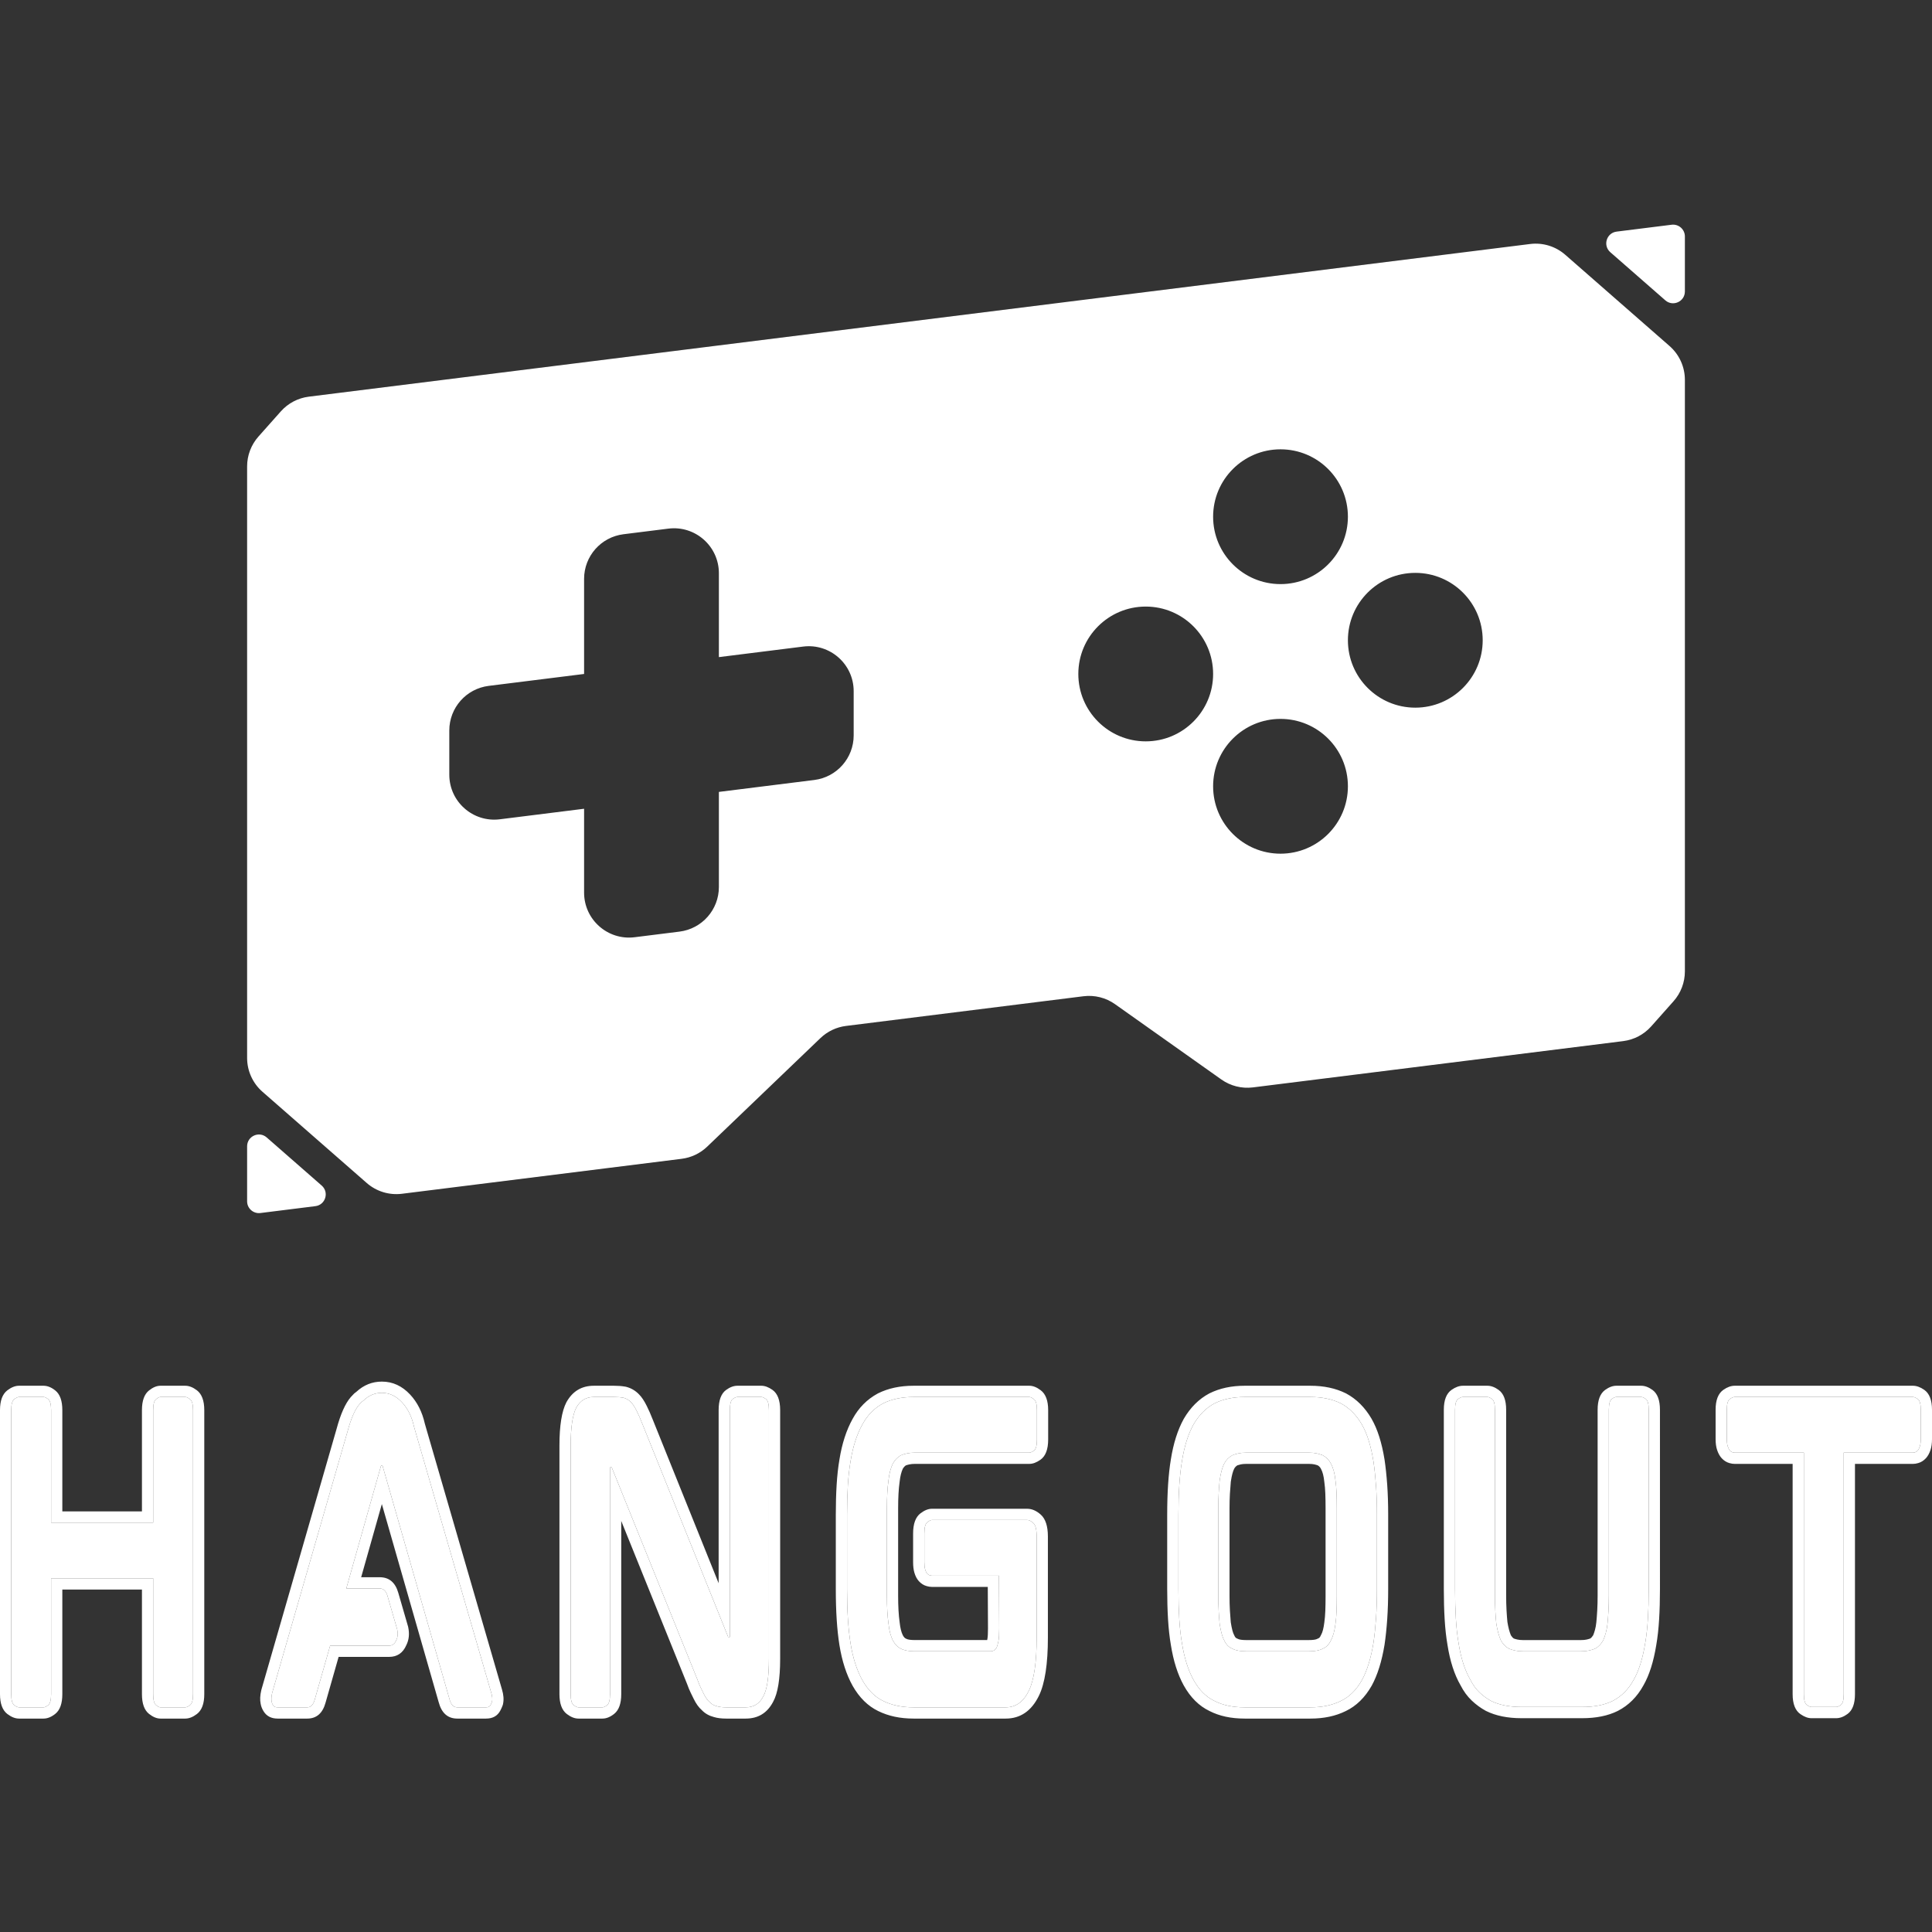
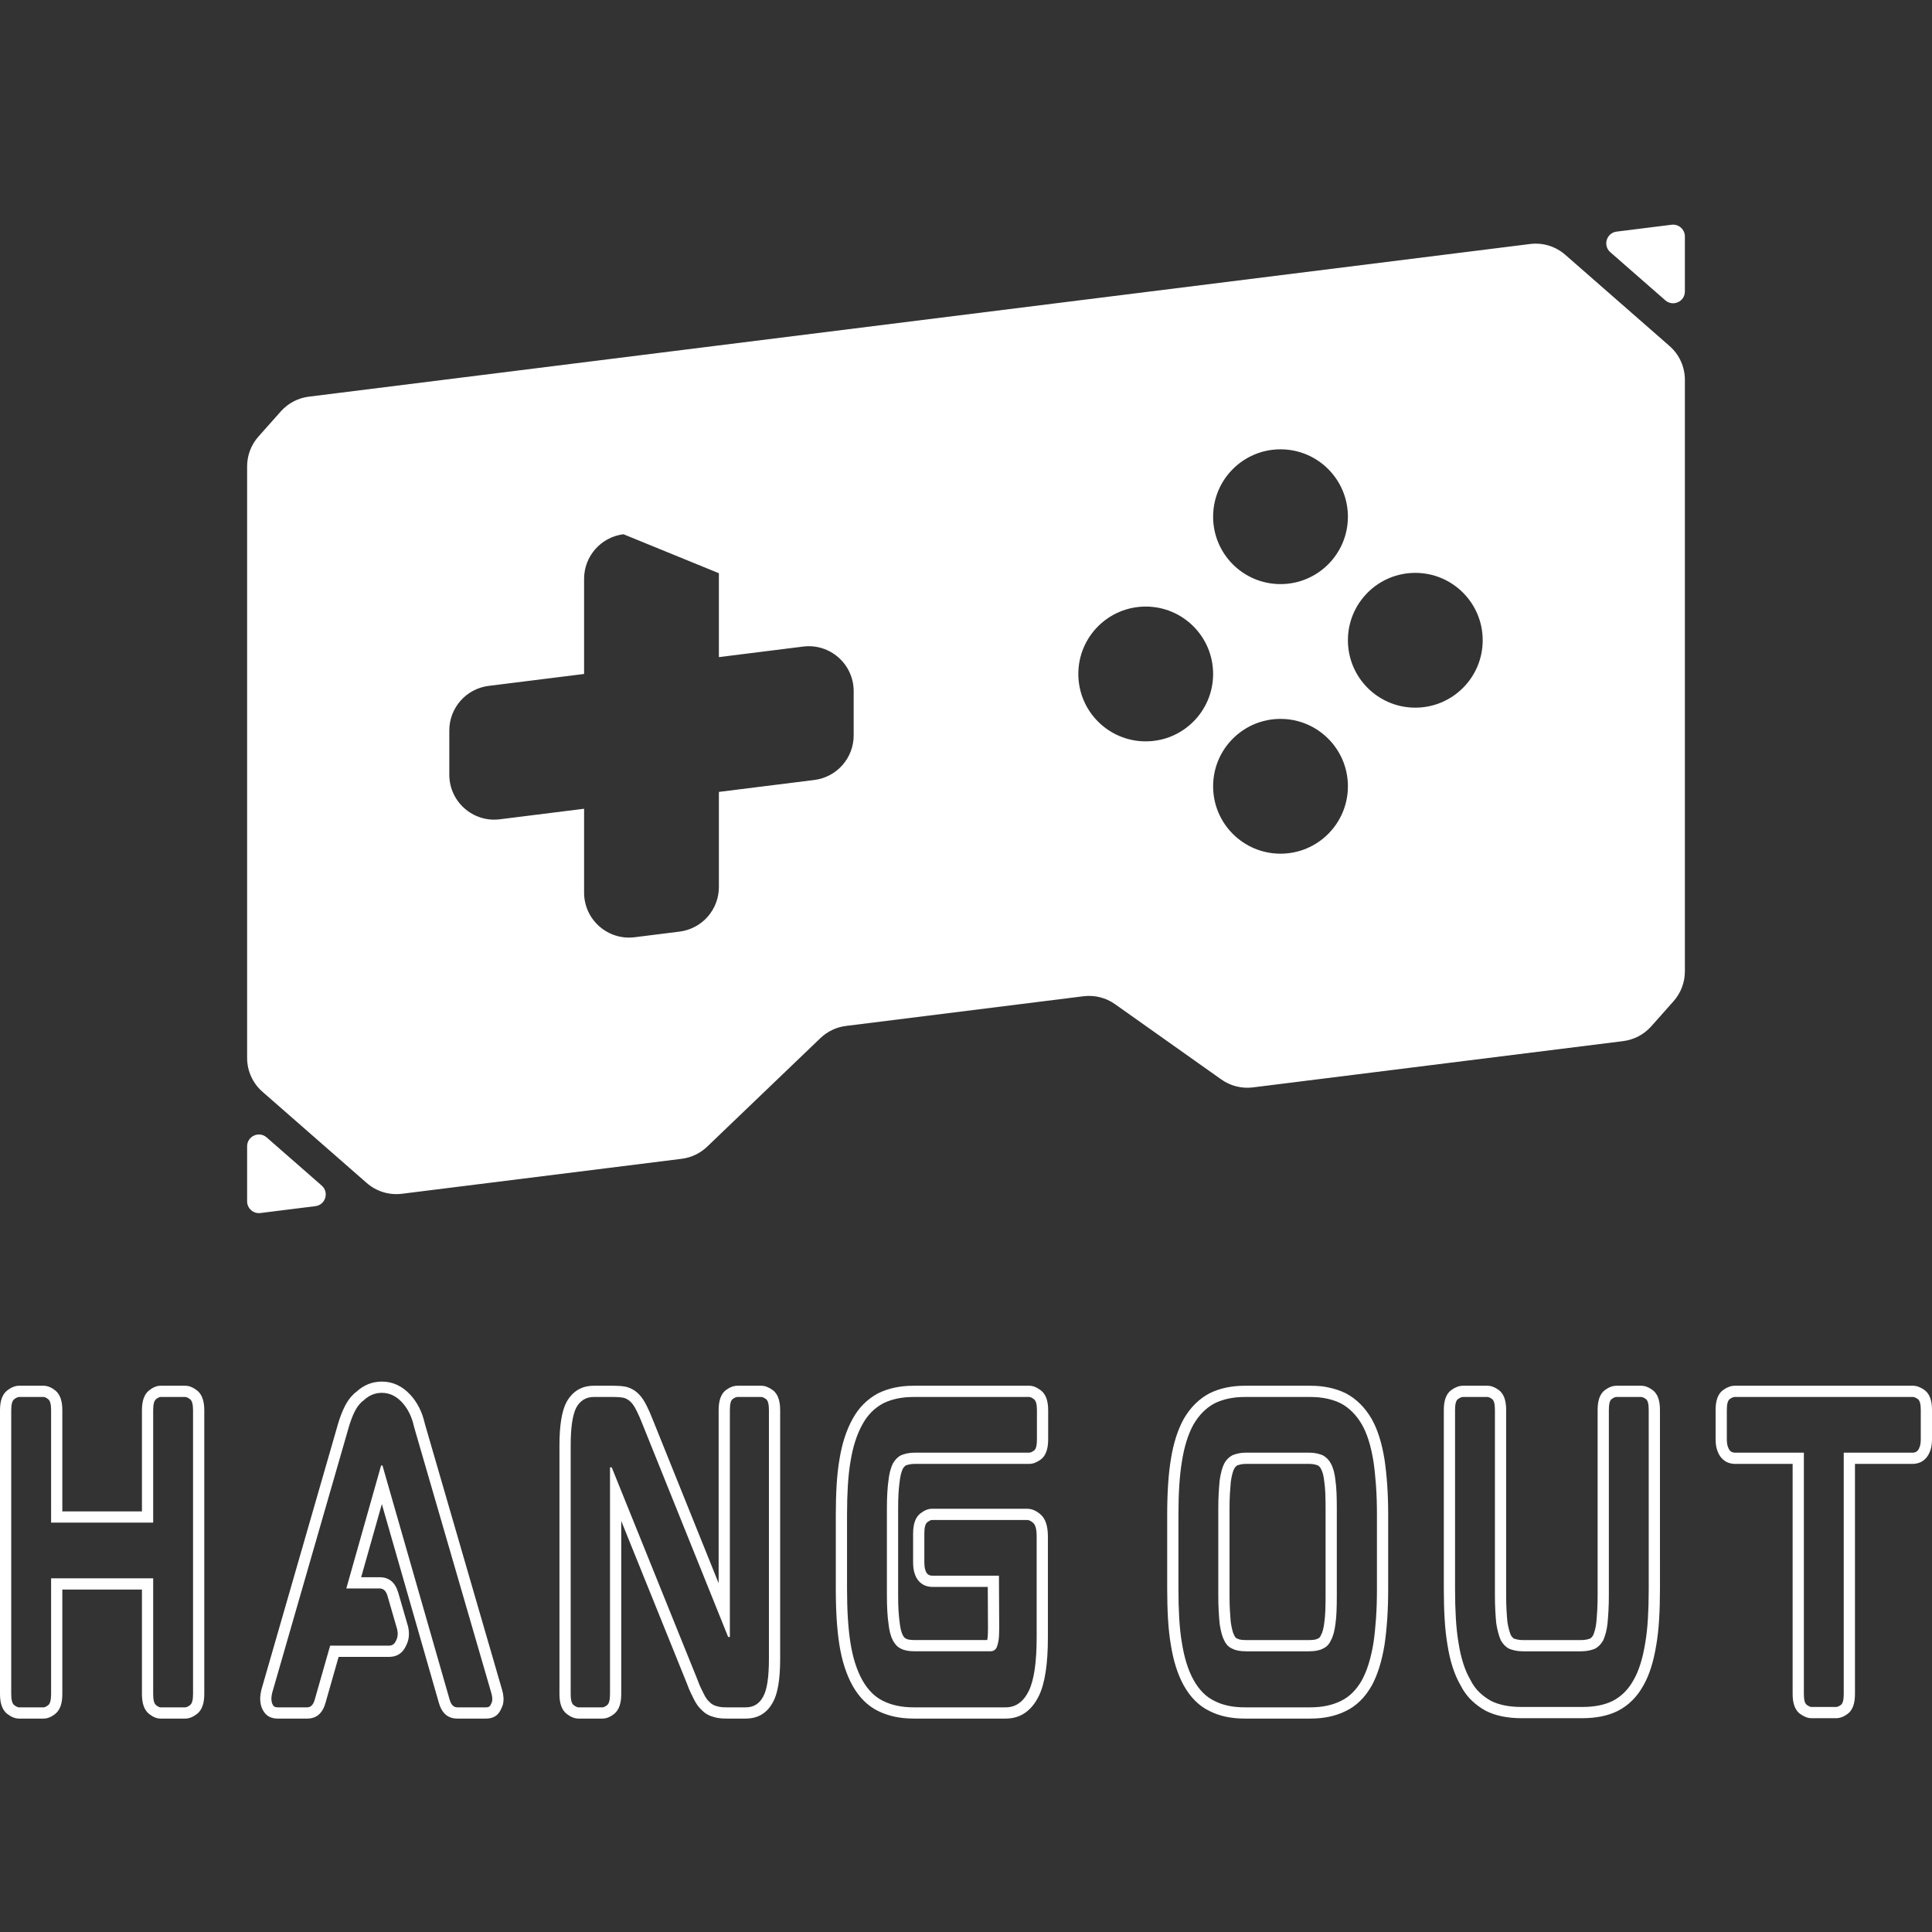
<svg xmlns="http://www.w3.org/2000/svg" fill="none" version="1.1" width="172" height="172" viewBox="0 0 172 172">
  <rect x="0" y="0" width="172" height="172" fill="#333333" stroke="none" />
  <g>
    <g>
-       <path d="M121.242,126.814Q121.938,128.019,122.273,130.096Q122.417,131.067,122.501,132.256Q122.585,133.445,122.585,134.852L122.585,141.483Q122.585,142.89,122.501,144.096Q122.417,145.302,122.273,146.273Q121.938,148.316,121.242,149.589Q120.499,150.895,119.372,151.431Q118.221,152,116.662,152L110.811,152Q109.228,152,108.125,151.431Q106.998,150.895,106.255,149.555Q105.535,148.249,105.224,146.273Q105.056,145.302,104.984,144.096Q104.912,142.89,104.912,141.483L104.912,134.852Q104.912,131.971,105.224,130.096Q105.535,128.12,106.255,126.814Q106.998,125.541,108.125,124.938Q109.276,124.369,110.811,124.369L116.662,124.369Q118.221,124.369,119.372,124.938Q120.499,125.541,121.242,126.814ZM119.012,134.282Q119.012,133.546,118.988,132.926Q118.964,132.306,118.892,131.804Q118.796,130.866,118.484,130.297Q118.245,129.828,117.765,129.56Q117.525,129.46,117.226,129.393Q116.926,129.326,116.542,129.326L110.931,129.326Q110.547,129.326,110.247,129.393Q109.948,129.46,109.708,129.56Q109.228,129.828,108.989,130.297Q108.725,130.799,108.581,131.804Q108.533,132.306,108.497,132.926Q108.461,133.546,108.461,134.282L108.461,142.086Q108.461,142.823,108.497,143.443Q108.533,144.062,108.581,144.565Q108.653,145.034,108.749,145.402Q108.845,145.77,108.989,146.038Q109.228,146.574,109.708,146.775Q110.14,147.01,110.931,147.01L116.542,147.01Q117.333,147.01,117.765,146.775Q118.245,146.574,118.484,146.038Q118.772,145.536,118.892,144.565Q118.964,144.062,118.988,143.443Q119.012,142.823,119.012,142.086L119.012,134.282ZM146.109,124.369Q146.277,124.369,146.529,124.553Q146.78,124.737,146.78,125.507L146.781,141.483Q146.781,142.89,146.709,144.096Q146.637,145.302,146.469,146.273Q146.133,148.349,145.438,149.555Q144.742,150.828,143.567,151.431Q142.488,151.966,140.858,151.966L135.462,151.966Q133.831,151.966,132.752,151.431Q132.201,151.129,131.721,150.677Q131.242,150.225,130.906,149.555Q130.163,148.282,129.851,146.273Q129.683,145.302,129.611,144.096Q129.539,142.89,129.539,141.483L129.539,125.507Q129.539,124.737,129.803,124.553Q130.067,124.368,130.235,124.369L132.417,124.369Q132.585,124.369,132.836,124.553Q133.088,124.737,133.088,125.507L133.088,142.019Q133.088,142.79,133.124,143.426Q133.16,144.062,133.208,144.531Q133.352,145.435,133.616,146.038Q133.903,146.541,134.335,146.775Q134.575,146.876,134.887,146.943Q135.198,147.01,135.582,147.01L140.762,147.01Q141.145,147.01,141.457,146.943Q141.769,146.876,142.009,146.775Q142.44,146.541,142.728,146.038Q142.848,145.77,142.956,145.385Q143.064,145,143.112,144.531Q143.16,144.062,143.196,143.426Q143.232,142.79,143.232,142.019L143.232,125.507Q143.232,124.737,143.483,124.553Q143.735,124.368,143.903,124.369L146.109,124.369ZM170.305,124.369Q170.472,124.369,170.736,124.553Q171,124.737,171,125.507L171,128.12Q171,128.522,170.916,128.773Q170.832,129.024,170.724,129.141Q170.616,129.259,170.496,129.292Q170.377,129.326,170.305,129.326L164.142,129.326L164.142,150.828Q164.142,151.598,163.89,151.782Q163.638,151.966,163.47,151.966L161.264,151.966Q161.12,151.966,160.857,151.782Q160.593,151.598,160.593,150.828L160.593,129.326L154.43,129.326Q154.358,129.326,154.238,129.292Q154.118,129.259,154.01,129.141Q153.902,129.024,153.819,128.773Q153.735,128.522,153.735,128.12L153.735,125.507Q153.735,124.737,153.998,124.553Q154.262,124.368,154.43,124.369L170.305,124.369ZM16.491,124.369Q16.659,124.369,16.922,124.57Q17.186,124.771,17.186,125.541L17.186,150.827Q17.186,151.598,16.922,151.799Q16.659,152,16.491,152L14.285,152Q14.141,152,13.889,151.799Q13.637,151.598,13.637,150.827L13.637,140.512L4.549,140.512L4.549,150.827Q4.549,151.598,4.297,151.799Q4.045,152,3.878,152L1.695,152Q1.528,152,1.264,151.799Q1,151.598,1,150.827L1,125.541Q1,124.77,1.264,124.57Q1.528,124.369,1.695,124.369L3.878,124.369Q4.045,124.369,4.297,124.57Q4.549,124.771,4.549,125.541L4.549,135.555L13.637,135.555L13.637,125.541Q13.637,124.77,13.889,124.57Q14.141,124.369,14.285,124.369L16.491,124.369ZM43.732,150.694Q43.876,151.162,43.804,151.497Q43.756,151.631,43.66,151.816Q43.564,152,43.276,152L40.71,152Q40.207,152,40.015,151.263L34.068,130.531L34.044,130.464L33.948,130.464L33.924,130.498Q33.924,130.531,33.912,130.531Q33.9,130.531,33.9,130.565L30.831,141.416L33.804,141.416Q34.308,141.416,34.5,142.086L35.363,145.067Q35.483,145.636,35.267,146.038Q35.075,146.507,34.644,146.507L29.392,146.507L28.025,151.296Q27.833,152,27.354,152L24.716,152Q24.428,152,24.32,151.832Q24.212,151.665,24.188,151.497Q24.116,151.196,24.236,150.694L30.927,127.483Q31.406,125.708,31.982,125.038Q32.054,124.971,32.138,124.871Q32.221,124.77,32.341,124.703Q33.061,124,33.996,124Q35.003,124,35.783,124.837Q36.562,125.675,36.85,126.981L36.993,127.483L43.732,150.694ZM67.783,124.369Q67.927,124.369,68.191,124.553Q68.455,124.737,68.455,125.541L68.455,147.679Q68.455,150.124,67.951,151.029Q67.448,152,66.393,152L64.642,152Q64.138,152,63.827,151.899Q63.419,151.799,63.179,151.531Q62.892,151.296,62.652,150.794Q62.532,150.56,62.388,150.258Q62.244,149.957,62.1,149.555L54.499,130.732Q54.475,130.732,54.475,130.665Q54.475,130.632,54.451,130.632L54.427,130.632L54.307,130.632L54.307,150.827Q54.307,151.598,54.055,151.799Q53.803,152,53.635,152L51.501,152Q51.333,152,51.07,151.799Q50.806,151.598,50.806,150.827L50.806,128.689Q50.806,126.277,51.309,125.306Q51.837,124.368,52.868,124.369L54.667,124.369Q54.906,124.369,55.11,124.385Q55.314,124.402,55.506,124.435Q55.889,124.536,56.177,124.837Q56.417,125.072,56.681,125.607Q56.801,125.842,56.933,126.144Q57.065,126.445,57.208,126.814L64.786,145.636Q64.81,145.737,64.858,145.737L64.978,145.737L64.978,125.541Q64.978,124.737,65.23,124.553Q65.481,124.368,65.649,124.369L67.783,124.369ZM91.643,124.369Q91.787,124.369,92.051,124.57Q92.315,124.771,92.315,125.541L92.315,128.153Q92.315,128.957,92.051,129.141Q91.787,129.325,91.643,129.325L81.452,129.325Q81.068,129.325,80.756,129.392Q80.445,129.459,80.205,129.56Q79.773,129.794,79.486,130.297Q79.198,130.899,79.102,131.77Q78.958,132.775,78.958,134.282L78.958,142.053Q78.958,143.56,79.102,144.564Q79.198,145.469,79.486,146.038Q79.773,146.574,80.205,146.775Q80.636,147.009,81.452,147.009L88.166,147.009Q88.574,147.009,88.742,146.641Q88.814,146.474,88.886,146.105Q88.957,145.737,88.957,144.966L88.933,140.277L82.963,140.277Q82.891,140.277,82.771,140.244Q82.651,140.21,82.543,140.093Q82.435,139.976,82.363,139.725Q82.291,139.474,82.291,139.072L82.291,136.526Q82.291,135.722,82.555,135.521Q82.819,135.321,82.963,135.321L91.451,135.321Q91.691,135.321,91.991,135.588Q92.291,135.856,92.291,136.794L92.291,145.77Q92.291,149.086,91.595,150.526Q90.876,152,89.533,152L81.332,152Q79.773,152,78.622,151.43Q77.519,150.894,76.776,149.588Q76.032,148.249,75.721,146.306Q75.409,144.363,75.409,141.483L75.409,134.852Q75.409,133.445,75.481,132.256Q75.553,131.067,75.721,130.096Q76.032,128.153,76.776,126.814Q77.447,125.574,78.622,124.938Q79.773,124.368,81.332,124.369L91.643,124.369Z" fill="#FFFFFF" fill-opacity="1" />
      <path d="M23.206,151.685Q23.267,152.044,23.48,152.374Q23.883,153,24.716,153L27.354,153Q28.597,153,28.987,151.571L30.146,147.507L34.644,147.507Q35.723,147.507,36.173,146.463Q36.53,145.757,36.341,144.861L36.334,144.824L35.461,141.811Q35.062,140.416,33.804,140.416L32.153,140.416L33.995,133.903L39.051,151.528Q39.439,153,40.71,153L43.276,153Q44.171,153,44.547,152.277Q44.674,152.033,44.745,151.834L44.767,151.772L44.782,151.707Q44.907,151.121,44.69,150.408L37.955,127.208L37.819,126.734Q37.47,125.183,36.515,124.156Q35.439,123,33.996,123Q32.708,123,31.726,123.909Q31.524,124.045,31.369,124.231Q31.326,124.283,31.3,124.307L31.26,124.344L31.223,124.387Q30.5,125.228,29.966,127.206L23.269,150.439L23.264,150.461Q23.096,151.166,23.206,151.685ZM74.409,134.852L74.409,141.483Q74.409,144.443,74.733,146.464Q75.073,148.58,75.907,150.083Q76.803,151.659,78.179,152.327Q79.54,153,81.332,153L89.533,153Q91.501,153,92.496,150.961Q93.291,149.315,93.291,145.77L93.291,136.794Q93.291,135.409,92.657,134.843Q92.073,134.321,91.451,134.321L82.963,134.321Q82.481,134.321,81.949,134.726Q81.291,135.227,81.291,136.526L81.291,139.072Q81.291,139.614,81.402,140Q81.539,140.479,81.807,140.77Q82.108,141.097,82.502,141.207Q82.754,141.277,82.963,141.277L87.939,141.277L87.957,144.966Q87.957,145.64,87.904,145.913Q87.894,145.965,87.885,146.009L81.452,146.009Q80.891,146.009,80.682,145.896L80.655,145.881L80.627,145.868Q80.5,145.809,80.373,145.576Q80.172,145.171,80.096,144.459L80.094,144.441L80.092,144.423Q79.958,143.488,79.958,142.053L79.958,134.282Q79.958,132.846,80.092,131.912L80.094,131.896L80.096,131.88Q80.17,131.204,80.372,130.762Q80.496,130.557,80.644,130.461Q80.782,130.41,80.966,130.37Q81.174,130.325,81.452,130.325L91.643,130.325Q92.102,130.325,92.623,129.961Q93.315,129.478,93.315,128.153L93.315,125.541Q93.315,124.275,92.657,123.774Q92.125,123.369,91.643,123.369L81.332,123.369Q79.54,123.368,78.179,124.041L78.162,124.05L78.146,124.058Q76.71,124.837,75.901,126.328Q75.073,127.821,74.735,129.925Q74.558,130.951,74.483,132.196Q74.409,133.415,74.409,134.852ZM63.978,125.541L63.978,140.951L58.14,126.45Q57.989,126.063,57.849,125.743Q57.705,125.414,57.578,125.166Q57.245,124.489,56.889,124.135L56.889,124.135Q56.409,123.638,55.759,123.468L55.719,123.458L55.679,123.45Q55.442,123.409,55.19,123.388Q54.946,123.369,54.667,123.369L52.868,123.369Q51.252,123.368,50.438,124.816L50.429,124.831L50.422,124.846Q49.806,126.034,49.806,128.689L49.806,150.827Q49.806,152.093,50.464,152.594Q50.996,153,51.501,153L53.635,153Q54.153,153,54.679,152.58Q55.307,152.079,55.307,150.827L55.307,135.404L61.166,149.911Q61.323,150.349,61.486,150.689Q61.632,150.995,61.755,151.238Q62.068,151.887,62.488,152.255Q62.911,152.695,63.554,152.862Q64.006,153,64.642,153L66.393,153Q68.049,153,68.832,151.501Q69.455,150.368,69.455,147.679L69.455,125.541Q69.455,124.216,68.763,123.732Q68.242,123.369,67.783,123.369L65.651,123.369Q65.155,123.368,64.639,123.745Q63.978,124.229,63.978,125.541ZM128.539,125.507L128.539,141.483Q128.539,142.92,128.613,144.155Q128.688,145.417,128.863,146.426Q129.2,148.602,130.026,150.032Q130.438,150.841,131.035,151.405Q131.608,151.945,132.273,152.308L132.29,152.317L132.308,152.326Q133.597,152.966,135.462,152.966L140.858,152.966Q142.723,152.966,144.024,152.32Q145.468,151.579,146.31,150.044L146.313,150.039L146.315,150.035Q147.094,148.674,147.454,146.443Q147.632,145.417,147.707,144.155Q147.781,142.92,147.781,141.483L147.78,125.507Q147.781,124.229,147.119,123.745Q146.604,123.369,146.109,123.369L143.904,123.369Q143.409,123.368,142.893,123.746Q142.232,124.23,142.232,125.507L142.232,142.019Q142.232,142.761,142.197,143.369Q142.162,143.983,142.117,144.429Q142.078,144.813,141.993,145.115Q141.915,145.394,141.835,145.583Q141.714,145.78,141.569,145.874Q141.432,145.925,141.247,145.965Q141.039,146.01,140.762,146.01L135.582,146.01Q135.305,146.01,135.097,145.965Q134.912,145.925,134.774,145.874Q134.63,145.78,134.51,145.585Q134.316,145.12,134.2,144.401Q134.156,143.964,134.122,143.369Q134.088,142.761,134.088,142.019L134.088,125.507Q134.088,124.229,133.426,123.745Q132.911,123.369,132.417,123.369L130.236,123.369Q129.753,123.368,129.23,123.733Q128.539,124.216,128.539,125.507ZM152.735,128.12Q152.735,128.684,152.87,129.09Q153.022,129.544,153.275,129.819Q153.575,130.145,153.969,130.255Q154.221,130.326,154.43,130.326L159.593,130.326L159.593,150.828Q159.593,152.119,160.284,152.602Q160.806,152.966,161.264,152.966L163.47,152.966Q163.965,152.966,164.48,152.589Q165.142,152.106,165.142,150.828L165.142,130.326L170.305,130.326Q170.514,130.326,170.765,130.255Q171.159,130.145,171.46,129.819Q171.713,129.544,171.865,129.09Q172,128.684,172,128.12L172,125.507Q172,124.215,171.308,123.732Q170.787,123.369,170.305,123.369L154.431,123.369Q153.948,123.368,153.426,123.733Q152.735,124.216,152.735,125.507L152.735,128.12ZM12.637,125.541L12.637,134.555L5.549,134.555L5.549,125.541Q5.549,124.289,4.921,123.788Q4.396,123.369,3.878,123.369L1.695,123.369Q1.19,123.369,0.658,123.774Q0,124.275,0,125.541L0,150.827Q0,152.093,0.658,152.594Q1.19,153,1.695,153L3.878,153Q4.396,153,4.921,152.58Q5.549,152.079,5.549,150.827L5.549,141.512L12.637,141.512L12.637,150.827Q12.637,152.079,13.265,152.58Q13.791,153,14.285,153L16.491,153Q16.996,153,17.529,152.594Q18.186,152.093,18.186,150.827L18.186,125.541Q18.186,124.275,17.529,123.774Q16.996,123.369,16.491,123.369L14.284,123.369Q13.791,123.369,13.266,123.788Q12.637,124.288,12.637,125.541ZM103.912,134.852L103.912,141.483Q103.912,142.92,103.986,144.155Q104.061,145.417,104.236,146.429Q104.575,148.578,105.38,150.04Q106.275,151.652,107.681,152.327Q108.995,153,110.811,153L116.662,153Q118.455,153,119.801,152.334Q121.212,151.663,122.12,150.068Q122.897,148.646,123.262,146.419Q123.412,145.41,123.499,144.165Q123.585,142.925,123.585,141.483L123.585,134.852Q123.585,133.41,123.499,132.186Q123.412,130.959,123.26,129.936Q122.895,127.679,122.108,126.314L122.106,126.309Q121.22,124.793,119.843,124.057L119.83,124.049L119.815,124.042Q118.455,123.369,116.662,123.369L110.811,123.369Q109.042,123.369,107.682,124.042L107.668,124.049L107.654,124.056Q106.277,124.792,105.391,126.309L105.385,126.32L105.379,126.331Q104.575,127.791,104.237,129.932Q103.912,131.889,103.912,134.852ZM34.644,146.507L29.392,146.507L28.025,151.296Q27.833,152,27.354,152L24.716,152Q24.428,152,24.32,151.832Q24.212,151.665,24.188,151.497Q24.116,151.196,24.236,150.694L30.927,127.483Q31.406,125.708,31.982,125.038Q32.054,124.971,32.138,124.871Q32.221,124.77,32.341,124.703Q33.061,124,33.996,124Q35.003,124,35.783,124.837Q36.562,125.675,36.85,126.981L36.993,127.483L43.732,150.694Q43.876,151.162,43.804,151.497Q43.756,151.631,43.66,151.816Q43.564,152,43.276,152L40.71,152Q40.207,152,40.015,151.263L34.511,132.077L34.338,131.473L34.338,131.472L34.093,130.619L34.075,130.555L34.068,130.531L34.056,130.498L34.044,130.464L33.948,130.464L33.924,130.498Q33.924,130.503,33.924,130.507Q33.922,130.531,33.912,130.531Q33.9,130.531,33.9,130.565L33.896,130.58L33.892,130.594L33.472,132.079L31.114,140.416L30.831,141.416L33.804,141.416Q34.308,141.416,34.5,142.086L35.363,145.067Q35.483,145.636,35.267,146.038Q35.075,146.507,34.644,146.507ZM64.978,125.541L64.978,143.435L64.978,145.737L64.858,145.737Q64.81,145.737,64.786,145.636L63.978,143.629L57.208,126.814Q57.065,126.445,56.933,126.144Q56.801,125.842,56.681,125.607Q56.417,125.072,56.177,124.837Q55.889,124.536,55.506,124.435Q55.314,124.402,55.11,124.385Q54.906,124.369,54.667,124.369L52.868,124.369Q51.837,124.368,51.309,125.306Q50.806,126.277,50.806,128.689L50.806,150.827Q50.806,151.598,51.07,151.799Q51.333,152,51.501,152L53.635,152Q53.803,152,54.055,151.799Q54.307,151.598,54.307,150.827L54.307,130.632L54.427,130.632L54.451,130.632Q54.475,130.632,54.475,130.665Q54.475,130.732,54.499,130.732L55.307,132.733L62.1,149.555Q62.244,149.957,62.388,150.258Q62.532,150.56,62.652,150.794Q62.892,151.296,63.179,151.531Q63.419,151.799,63.827,151.899Q64.138,152,64.642,152L66.393,152Q67.448,152,67.951,151.029Q68.455,150.124,68.455,147.679L68.455,125.541Q68.455,124.737,68.191,124.553Q67.927,124.369,67.783,124.369L65.649,124.369Q65.481,124.368,65.23,124.553Q64.978,124.737,64.978,125.541ZM131.721,150.677Q131.242,150.225,130.906,149.555Q130.163,148.282,129.851,146.273Q129.683,145.302,129.611,144.096Q129.539,142.89,129.539,141.483L129.539,125.507Q129.539,124.737,129.803,124.553Q130.067,124.368,130.235,124.369L132.417,124.369Q132.585,124.369,132.836,124.553Q133.088,124.737,133.088,125.507L133.088,142.019Q133.088,142.79,133.124,143.426Q133.16,144.062,133.208,144.531Q133.352,145.435,133.616,146.038Q133.903,146.541,134.335,146.775Q134.575,146.876,134.887,146.943Q135.198,147.01,135.582,147.01L140.762,147.01Q141.145,147.01,141.457,146.943Q141.769,146.876,142.009,146.775Q142.44,146.541,142.728,146.038Q142.848,145.77,142.956,145.385Q143.064,145,143.112,144.531Q143.16,144.062,143.196,143.426Q143.232,142.79,143.232,142.019L143.232,125.507Q143.232,124.737,143.483,124.553Q143.735,124.368,143.903,124.369L146.109,124.369Q146.277,124.369,146.529,124.553Q146.78,124.737,146.78,125.507L146.781,141.483Q146.781,142.89,146.709,144.096Q146.637,145.302,146.469,146.273Q146.133,148.349,145.438,149.555Q144.742,150.828,143.567,151.431Q142.488,151.966,140.858,151.966L135.462,151.966Q133.831,151.966,132.752,151.431Q132.201,151.129,131.721,150.677ZM160.593,150.828L160.593,129.326L154.43,129.326Q154.358,129.326,154.238,129.292Q154.118,129.259,154.01,129.141Q153.902,129.024,153.819,128.773Q153.735,128.522,153.735,128.12L153.735,125.507Q153.735,124.737,153.998,124.553Q154.262,124.368,154.43,124.369L170.305,124.369Q170.472,124.369,170.736,124.553Q171,124.737,171,125.507L171,128.12Q171,128.522,170.916,128.773Q170.832,129.024,170.724,129.141Q170.616,129.259,170.496,129.292Q170.377,129.326,170.305,129.326L164.142,129.326L164.142,150.828Q164.142,151.598,163.89,151.782Q163.638,151.966,163.47,151.966L161.264,151.966Q161.12,151.966,160.857,151.782Q160.593,151.598,160.593,150.828ZM88.957,144.966L88.933,140.277L82.963,140.277Q82.891,140.277,82.771,140.244Q82.651,140.21,82.543,140.093Q82.435,139.976,82.363,139.725Q82.291,139.474,82.291,139.072L82.291,136.526Q82.291,135.722,82.555,135.521Q82.819,135.321,82.963,135.321L91.451,135.321Q91.691,135.321,91.991,135.588Q92.291,135.856,92.291,136.794L92.291,145.77Q92.291,149.086,91.595,150.526Q90.876,152,89.533,152L81.332,152Q79.773,152,78.622,151.43Q77.519,150.894,76.776,149.588Q76.032,148.249,75.721,146.306Q75.409,144.363,75.409,141.483L75.409,134.852Q75.409,133.445,75.481,132.256Q75.553,131.067,75.721,130.096Q76.032,128.153,76.776,126.814Q77.447,125.574,78.622,124.938Q79.773,124.368,81.332,124.369L91.643,124.369Q91.787,124.369,92.051,124.57Q92.315,124.771,92.315,125.541L92.315,128.153Q92.315,128.957,92.051,129.141Q91.787,129.325,91.643,129.325L81.452,129.325Q81.068,129.325,80.756,129.392Q80.445,129.459,80.205,129.56Q79.773,129.794,79.486,130.297Q79.198,130.899,79.102,131.77Q78.958,132.775,78.958,134.282L78.958,142.053Q78.958,143.56,79.102,144.564Q79.198,145.469,79.486,146.038Q79.773,146.574,80.205,146.775Q80.636,147.009,81.452,147.009L88.166,147.009Q88.574,147.009,88.742,146.641Q88.814,146.474,88.886,146.105Q88.957,145.737,88.957,144.966ZM4.549,135.555L5.549,135.555L13.637,135.555L13.637,134.555L13.637,125.541Q13.637,124.77,13.889,124.57Q14.141,124.369,14.285,124.369L16.491,124.369Q16.659,124.369,16.922,124.57Q17.186,124.771,17.186,125.541L17.186,150.827Q17.186,151.598,16.922,151.799Q16.659,152,16.491,152L14.285,152Q14.141,152,13.889,151.799Q13.637,151.598,13.637,150.827L13.637,141.512L13.637,140.512L4.549,140.512L4.549,150.827Q4.549,151.598,4.297,151.799Q4.045,152,3.878,152L1.695,152Q1.528,152,1.264,151.799Q1,151.598,1,150.827L1,125.541Q1,124.77,1.264,124.57Q1.528,124.369,1.695,124.369L3.878,124.369Q4.045,124.369,4.297,124.57Q4.549,124.771,4.549,125.541L4.549,134.555L4.549,135.555ZM110.811,152Q109.228,152,108.125,151.431Q106.998,150.895,106.255,149.555Q105.535,148.249,105.224,146.273Q105.056,145.302,104.984,144.096Q104.912,142.89,104.912,141.483L104.912,134.852Q104.912,131.971,105.224,130.096Q105.535,128.12,106.255,126.814Q106.998,125.541,108.125,124.938Q109.276,124.369,110.811,124.369L116.662,124.369Q118.221,124.369,119.372,124.938Q120.499,125.541,121.242,126.814Q121.938,128.019,122.273,130.096Q122.417,131.067,122.501,132.256Q122.585,133.445,122.585,134.852L122.585,141.483Q122.585,142.89,122.501,144.096Q122.417,145.302,122.273,146.273Q121.938,148.316,121.242,149.589Q120.499,150.895,119.372,151.431Q118.221,152,116.662,152L110.811,152ZM118.892,144.565Q118.772,145.536,118.484,146.038Q118.245,146.574,117.765,146.775Q117.333,147.01,116.542,147.01L110.931,147.01Q110.14,147.01,109.708,146.775Q109.228,146.574,108.989,146.038Q108.845,145.77,108.749,145.402Q108.653,145.034,108.581,144.565Q108.533,144.062,108.497,143.443Q108.461,142.823,108.461,142.086L108.461,134.282Q108.461,133.546,108.497,132.926Q108.533,132.306,108.581,131.804Q108.725,130.799,108.989,130.297Q109.228,129.828,109.708,129.56Q109.948,129.46,110.247,129.393Q110.547,129.326,110.931,129.326L116.542,129.326Q116.926,129.326,117.226,129.393Q117.525,129.46,117.765,129.56Q118.245,129.828,118.484,130.297Q118.796,130.866,118.892,131.804Q118.964,132.306,118.988,132.926Q119.012,133.546,119.012,134.282L119.012,142.086Q119.012,142.823,118.988,143.443Q118.964,144.062,118.892,144.565ZM109.716,145.15Q109.636,144.842,109.574,144.441Q109.569,144.394,109.565,144.347Q109.526,143.911,109.495,143.385Q109.461,142.794,109.461,142.086L109.461,134.282Q109.461,133.575,109.495,132.984Q109.529,132.397,109.574,131.923Q109.58,131.882,109.586,131.843Q109.702,131.089,109.879,130.752Q109.97,130.575,110.15,130.46Q110.163,130.455,110.177,130.45Q110.306,130.404,110.466,130.368Q110.658,130.326,110.931,130.326L116.542,130.326Q116.815,130.326,117.007,130.368Q117.184,130.408,117.323,130.46Q117.326,130.462,117.329,130.464Q117.505,130.578,117.594,130.752L117.601,130.765L117.607,130.777Q117.822,131.169,117.897,131.906L117.899,131.926L117.902,131.946Q117.967,132.397,117.989,132.965Q118.012,133.565,118.012,134.282L118.012,142.086Q118.012,142.804,117.989,143.404Q117.967,143.972,117.9,144.442Q117.804,145.214,117.617,145.541L117.592,145.584L117.572,145.63Q117.493,145.805,117.379,145.853L117.332,145.872L117.288,145.896Q117.079,146.01,116.542,146.01L110.931,146.01Q110.394,146.01,110.185,145.896L110.141,145.872L110.094,145.853Q109.98,145.805,109.901,145.63L109.887,145.597L109.87,145.565Q109.782,145.403,109.716,145.15Z" fill-rule="evenodd" fill="#FFFFFF" fill-opacity="1" />
    </g>
    <g>
-       <path d="M143.36,22.453C142.677,21.856,143.022,20.733,143.921,20.62L148.819,20.008C149.446,19.93,150,20.419,150,21.05L150,25.948C150,26.85,148.937,27.332,148.258,26.738L143.36,22.453ZM22,94.185L22,41.521C22,40.542,22.36,39.596,23.01,38.864L25,36.626C25.645,35.9,26.531,35.434,27.494,35.314L30,35.001L136.22,21.723C137.352,21.581,138.491,21.93,139.35,22.682L148.634,30.805C149.502,31.565,150,32.662,150,33.816L150,86.48C150,87.459,149.64,88.405,148.99,89.137L147,91.376C146.355,92.101,145.469,92.567,144.506,92.687L118,96.001L111.541,96.808C110.55,96.932,109.548,96.68,108.733,96.103L99.267,89.398C98.452,88.821,97.45,88.569,96.459,88.693L75.315,91.336C74.461,91.443,73.665,91.822,73.043,92.417L62.957,102.084C62.336,102.679,61.539,103.058,60.685,103.165L54,104.001L38,106.001L35.78,106.278C34.648,106.419,33.509,106.071,32.65,105.319L23.366,97.196C22.498,96.436,22,95.339,22,94.185ZM108,46.001C108,42.687,110.686,40.001,114,40.001C117.314,40.001,120,42.687,120,46.001C120,49.314,117.314,52.001,114,52.001C110.686,52.001,108,49.314,108,46.001ZM52,51.532L52,60.001L43.504,61.062C41.502,61.313,40,63.014,40,65.032L40,68.969C40,71.375,42.109,73.237,44.496,72.939L52,72.001L52,79.469C52,81.875,54.109,83.737,56.496,83.439L60.496,82.939C62.498,82.688,64,80.987,64,78.969L64,70.501L72.496,69.439C74.498,69.188,76,67.487,76,65.469L76,61.532C76,59.126,73.891,57.264,71.504,57.562L64,58.501L64,51.032C64,48.626,61.891,46.764,59.504,47.062L55.504,47.562C53.502,47.813,52,49.514,52,51.532ZM120,57.001C120,53.687,122.686,51.001,126,51.001C129.314,51.001,132,53.687,132,57.001C132,60.314,129.314,63.001,126,63.001C122.686,63.001,120,60.314,120,57.001ZM102,54.001C98.686,54.001,96,56.687,96,60.001C96,63.314,98.686,66.001,102,66.001C105.314,66.001,108,63.314,108,60.001C108,56.687,105.314,54.001,102,54.001ZM114,64.001C110.686,64.001,108,66.687,108,70.001C108,73.314,110.686,76.001,114,76.001C117.314,76.001,120,73.314,120,70.001C120,66.687,117.314,64.001,114,64.001ZM22,106.95L22,102.052C22,101.15,23.063,100.668,23.742,101.262L28.64,105.547C29.322,106.144,28.978,107.267,28.079,107.38L23.181,107.992C22.554,108.07,22,107.581,22,106.95Z" fill-rule="evenodd" fill="#FFFFFF" fill-opacity="1" />
+       <path d="M143.36,22.453C142.677,21.856,143.022,20.733,143.921,20.62L148.819,20.008C149.446,19.93,150,20.419,150,21.05L150,25.948C150,26.85,148.937,27.332,148.258,26.738L143.36,22.453ZM22,94.185L22,41.521C22,40.542,22.36,39.596,23.01,38.864L25,36.626C25.645,35.9,26.531,35.434,27.494,35.314L30,35.001L136.22,21.723C137.352,21.581,138.491,21.93,139.35,22.682L148.634,30.805C149.502,31.565,150,32.662,150,33.816L150,86.48C150,87.459,149.64,88.405,148.99,89.137L147,91.376C146.355,92.101,145.469,92.567,144.506,92.687L118,96.001L111.541,96.808C110.55,96.932,109.548,96.68,108.733,96.103L99.267,89.398C98.452,88.821,97.45,88.569,96.459,88.693L75.315,91.336C74.461,91.443,73.665,91.822,73.043,92.417L62.957,102.084C62.336,102.679,61.539,103.058,60.685,103.165L54,104.001L38,106.001L35.78,106.278C34.648,106.419,33.509,106.071,32.65,105.319L23.366,97.196C22.498,96.436,22,95.339,22,94.185ZM108,46.001C108,42.687,110.686,40.001,114,40.001C117.314,40.001,120,42.687,120,46.001C120,49.314,117.314,52.001,114,52.001C110.686,52.001,108,49.314,108,46.001ZM52,51.532L52,60.001L43.504,61.062C41.502,61.313,40,63.014,40,65.032L40,68.969C40,71.375,42.109,73.237,44.496,72.939L52,72.001L52,79.469C52,81.875,54.109,83.737,56.496,83.439L60.496,82.939C62.498,82.688,64,80.987,64,78.969L64,70.501L72.496,69.439C74.498,69.188,76,67.487,76,65.469L76,61.532C76,59.126,73.891,57.264,71.504,57.562L64,58.501L64,51.032L55.504,47.562C53.502,47.813,52,49.514,52,51.532ZM120,57.001C120,53.687,122.686,51.001,126,51.001C129.314,51.001,132,53.687,132,57.001C132,60.314,129.314,63.001,126,63.001C122.686,63.001,120,60.314,120,57.001ZM102,54.001C98.686,54.001,96,56.687,96,60.001C96,63.314,98.686,66.001,102,66.001C105.314,66.001,108,63.314,108,60.001C108,56.687,105.314,54.001,102,54.001ZM114,64.001C110.686,64.001,108,66.687,108,70.001C108,73.314,110.686,76.001,114,76.001C117.314,76.001,120,73.314,120,70.001C120,66.687,117.314,64.001,114,64.001ZM22,106.95L22,102.052C22,101.15,23.063,100.668,23.742,101.262L28.64,105.547C29.322,106.144,28.978,107.267,28.079,107.38L23.181,107.992C22.554,108.07,22,107.581,22,106.95Z" fill-rule="evenodd" fill="#FFFFFF" fill-opacity="1" />
    </g>
  </g>
</svg>